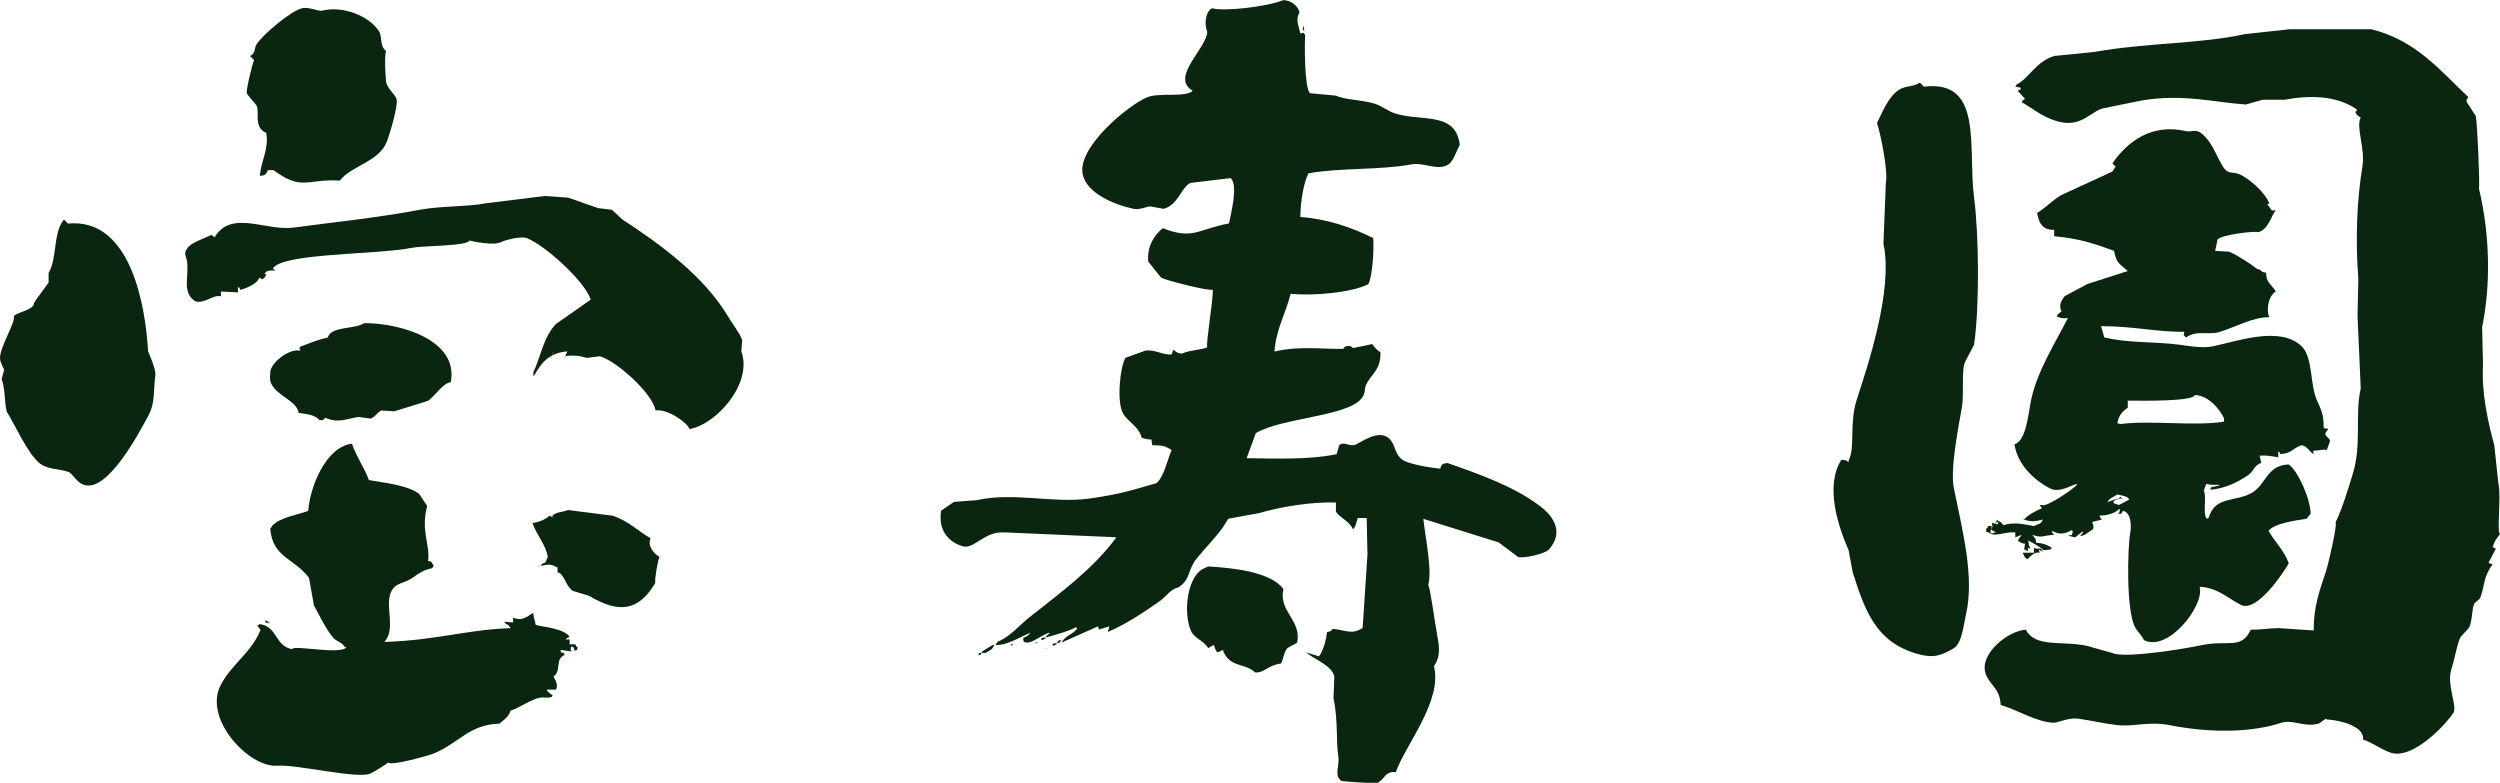
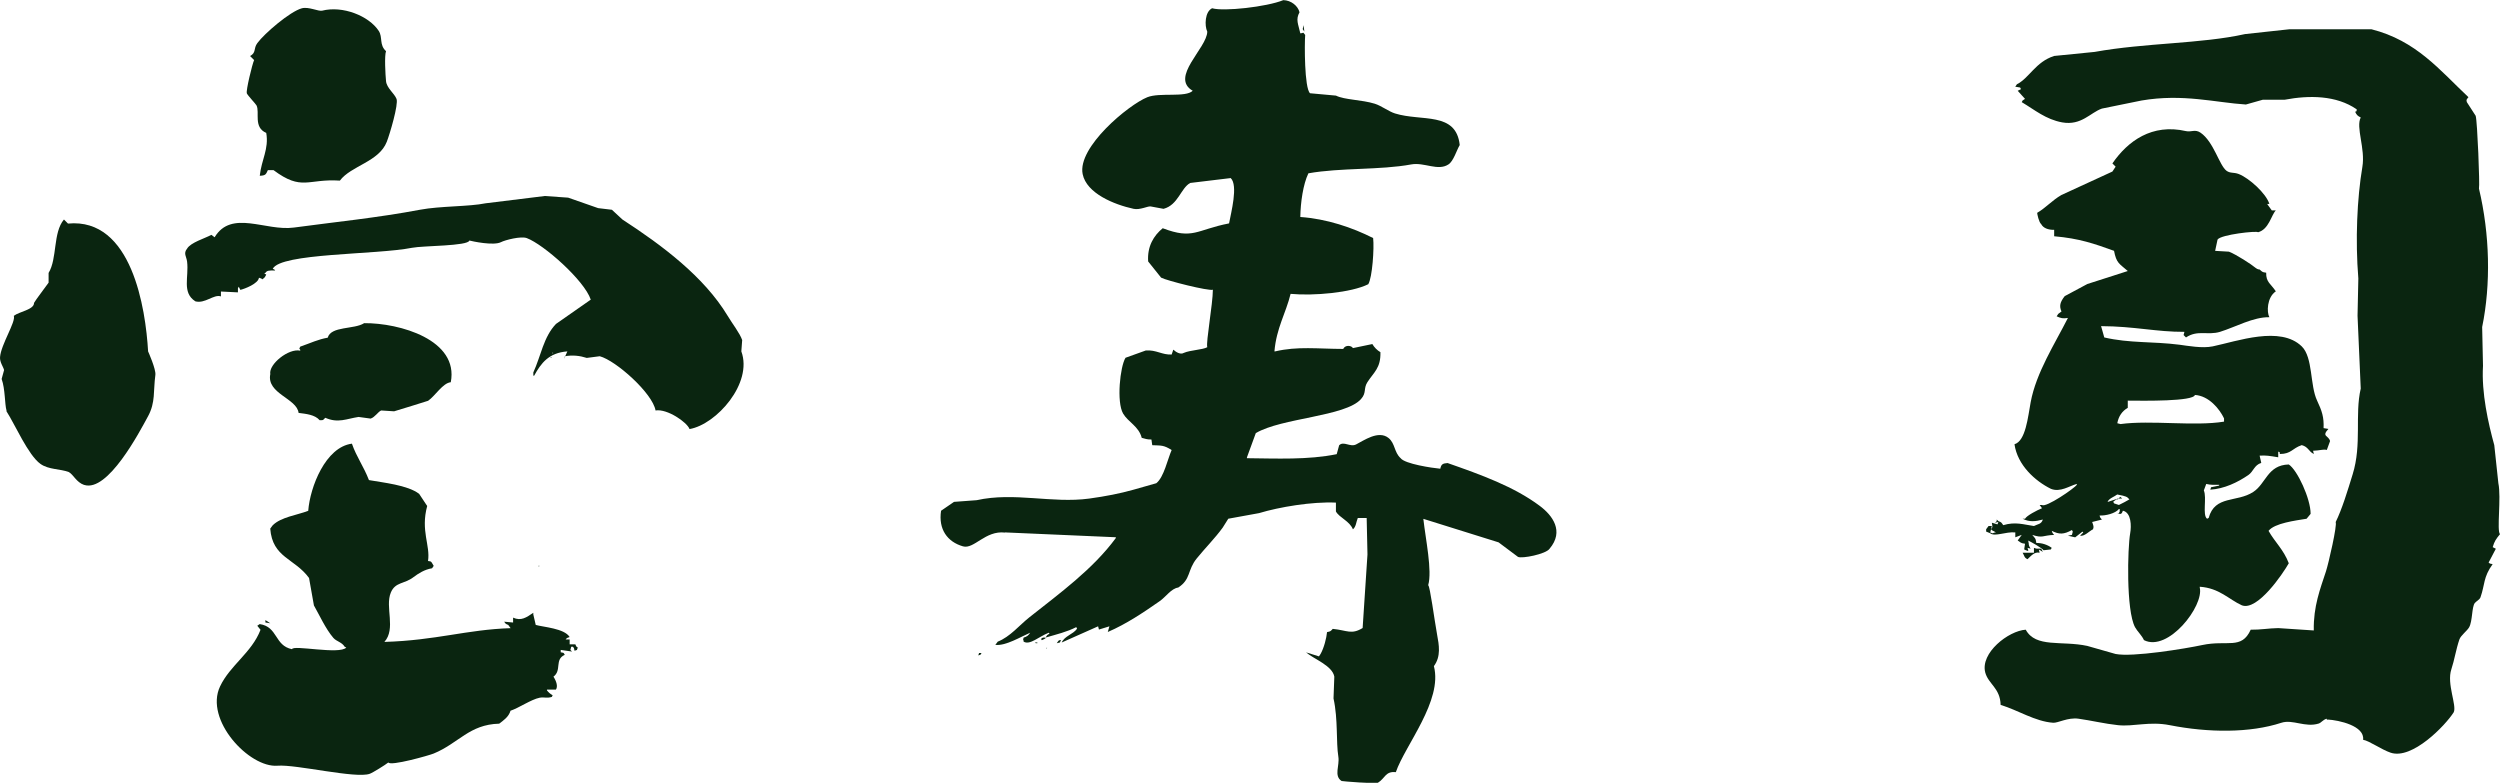
<svg xmlns="http://www.w3.org/2000/svg" id="_レイヤー_2" viewBox="0 0 625.08 195.73">
  <defs>
    <style>.cls-1{fill:#0a2510;}</style>
  </defs>
  <g id="_レイヤー_1-2">
    <g>
      <g>
        <path class="cls-1" d="M61.7,23.32c.27,.6,2.24,2.65,2.44,3.04,.86,1.73-.85,5.47,2.43,6.87,.7,4.02-1.19,6.65-1.62,10.72,1.54-.06,1.54-.4,2.03-1.42h1.4c7.15,5.33,8.5,2.1,16.6,2.63,2.79-3.73,9.77-4.68,11.73-9.71,.76-1.94,2.95-9.34,2.44-10.71-.54-1.4-2.47-2.72-2.63-4.46-.15-1.57-.43-6.31,0-7.49-1.75-1.59-.78-3.46-1.82-5.06-2.46-3.76-9.02-6.37-14.16-5.06-.89,.23-3.37-1.05-5.06-.6-2.96,.79-9.41,6.34-11.13,8.7-1.04,1.4-.21,2.36-1.82,3.24,.34,.33,.68,.67,1.01,1.01-.45,.93-2.09,7.69-1.82,8.29Z" />
        <path class="cls-1" d="M48.76,75.32c2.46,.74,4.7-1.84,6.48-1.21v-1.22c1.4,.07,2.83,.14,4.25,.21v-1.02c.06-.13,.13-.26,.2-.4,.14,.26,.26,.53,.41,.8,1.08-.26,4.45-1.54,4.65-3.04,.65,.29,.43-.02,.8,.41,.64-.41,.67-.49,1.02-1.21-.14-.07-.27-.13-.41-.2-.04-.29-.04-.06,.2-.21,.36-.59,.87-.64,2.44-.59-.37-.42,0-.16-.61-.41,1.86-4,25.93-3.5,34.81-5.27,2.76-.55,14.02-.41,14.36-1.82,.71,.19,6.03,1.35,7.89,.41,1.05-.54,5.02-1.57,6.48-1.01,4.18,1.57,14.37,10.53,15.98,15.38-2.9,2.02-5.81,4.04-8.69,6.07-3.12,3.23-3.78,8.03-5.67,12.13v.81h.21c1.73-3.17,3.69-5.73,8.3-6.07-.43,1.04-1.21,2.7-.61,1.21,1.9-.34,3.71-.14,5.46,.42,1.09-.14,2.16-.27,3.25-.42,4.04,1.08,13.19,9.22,13.95,13.56,2.92-.48,7.88,2.95,8.5,4.65,6.7-1.16,15.87-11.45,12.95-19.42,.07-.94,.13-1.89,.21-2.83-.58-1.71-2.44-4.06-3.64-6.07-5.88-9.76-16.35-17.61-26.31-24.08-.87-.81-1.75-1.61-2.62-2.43-1.14-.13-2.29-.26-3.44-.41-2.49-.87-4.99-1.76-7.5-2.62-1.94-.13-3.91-.27-5.85-.41-4.93,.6-9.86,1.22-14.78,1.82-4.2,.86-11.31,.66-16.39,1.61-10.61,2.01-21.61,3.11-31.56,4.46-7.04,.97-15.59-4.58-19.82,2.43-.27-.21-.54-.41-.81-.61-1.53,.86-5.18,1.9-6.07,3.45-.99,1.2-.15,1.98,0,3.24,.48,3.87-1.34,7.73,2.03,9.91Zm89.42,13.15v-.41c.18,.36,.19,.06,0,.41Z" />
        <path class="cls-1" d="M21.04,121.24c5.91,1.92,13.84-13.22,15.99-17.19,1.88-3.48,1.27-6.26,1.82-10.32,.19-1.39-1.82-5.87-1.82-5.87-.61-10.65-4.04-33.49-20.03-31.96-.34-.34-.68-.68-1.01-1.02-2.78,3.29-1.64,9.75-3.84,13.36v2.43c-1.01,1.45-3.13,4.15-3.64,5.06,.04,1.7-3.72,2.18-5.06,3.24,.58,1.42-3.2,7.15-3.44,10.32-.1,1.27,.83,2.44,1.01,3.24-.2,.75-.41,1.48-.61,2.22,.91,2.55,.75,6.28,1.22,7.89v.21c2.06,3.17,5.43,10.99,8.5,13.15,2.06,1.46,4.9,1.2,7.08,2.03,1.19,.68,1.87,2.55,3.84,3.23Z" />
        <path class="cls-1" d="M74.66,103.24c1.84,.24,4.06,.43,5.26,1.82,1.21,0,.64,.04,1.42-.6,3.2,1.42,5.31,.24,8.31-.21,1,.13,2.01,.27,3.02,.41,1.08-.34,1.81-1.66,2.63-2.03,1.08,.08,2.15,.14,3.24,.21,.92-.27,8.43-2.58,8.5-2.63,1.77-1.22,3.69-4.47,5.67-4.64,2.06-10.59-12.77-14.84-21.66-14.77-2.49,1.61-8.28,.69-9.11,3.63-2.46,.44-4.05,1.26-6.87,2.24-.3,.75-.34,.22,0,.8v.21c-2.9-.66-7.94,3.4-7.49,5.86-.98,4.91,6.67,6.05,7.08,9.71Z" />
        <path class="cls-1" d="M137.99,89.28h-.42c.37,.19,.06,.21,.42,0Z" />
        <path class="cls-1" d="M143.24,161.71c.33,.4,.27,.27,.41,1,.21-.05,.41-.13,.6-.2,.08-.2,.14-.41,.21-.6-.48-.38-.33-.12-.6-.81h-1.43v-1.21h-1.01c.37-.44,.38-.4,1.01-.61-1.3-2.17-6.59-2.48-8.48-3.03-.21-.88-.41-1.76-.61-2.63v-.41c-1.71,1.17-3.04,2.13-5.05,1.22v1.22c-.75-.07-1.49-.14-2.23-.21,.38,.55,.33,.53,1.01,.81,.21,.26,.41,.54,.6,.81-11.04,.36-18.62,3.06-31.56,3.44,2.96-3.28,.1-8.72,1.61-12.34,1.12-2.69,3.39-2.1,5.66-3.85,1.22-.92,2.79-1.93,4.65-2.22,.13-.21,.27-.41,.41-.6-.58-.9-.43-1.16-1.42-1.22,.61-3.95-1.89-7.52-.21-13.75-.67-1.02-1.34-2.03-2.01-3.04-2.88-2.21-9.06-2.81-12.55-3.44-1.34-3.47-3.12-5.8-4.26-9.11-6.6,.86-10.47,10.84-10.92,16.79-2.67,1.05-6.84,1.55-8.9,3.64-.21,.27-.41,.54-.6,.81,.55,7.31,6.07,7.39,9.7,12.34,.42,2.28,.81,4.59,1.22,6.87,1.27,2.21,2.93,5.88,4.86,8.11,.82,.93,2.13,1.05,2.83,2.22,.13,.07,.26,.13,.4,.2-1.68,1.83-13.38-.74-13.56,.41-4.43-.89-3.49-5.6-8.09-6.28-.2,.14-.41,.27-.6,.42,.26,.33,.54,.67,.81,1.01-2.21,5.74-7.62,8.86-10.12,14.16-3.96,8.35,7.3,20.4,14.37,19.82,4.64-.37,19.61,3.29,23.06,2.02,.75-.26,3.92-2.24,4.65-2.83,.52,.98,10.23-1.77,11.33-2.23,6.3-2.6,8.88-7.27,16.39-7.47,1.15-.89,2.36-1.68,2.83-3.24,2.06-.67,5.15-2.82,7.29-3.25,1.1-.2,1.86,.19,3.04-.2,.05-.13,.12-.26,.2-.41-.67-.4-.94-.64-1.42-1.21v-.2h2.23c.54-.78,.16-2.06-.61-3.24,2.15-1.59,.21-4.3,2.83-5.46-.41-.65-.09-.44-1.01-.63v-.6c.94,.14,1.89,.27,2.83,.41-.13-.13-.27-.26-.41-.41,.07-.26,.13-.54,.21-.8h.4Z" />
-         <path class="cls-1" d="M162.66,134.6c-3.16-1.86-5.7-4.46-9.51-5.66-3.72-.48-7.42-.94-11.14-1.42-1.17,.55-3.06,.43-3.83,1.42h-.41c.13,.07,.26,.13,.41,.2v.21c-.27-.14-.55-.27-.81-.41-.89,.9-2.7,1.68-4.25,1.81,1.16,3.26,3.36,5.43,3.84,8.51-.2,.47-.41,.93-.6,1.4-.81,.25-.78,.27-1.22,.82,2.07-.31,2.26-.6,4.25,.4v1.22c1.72,.27,1.85,3.25,3.84,4.65,1.36,.41,2.7,.8,4.05,1.22,7.5,4.51,12.44,3.8,16.58-3.25-.3-.45,.66-5.83,1.01-6.47-1.44-.91-3.02-2.7-2.22-4.65Z" />
        <path class="cls-1" d="M134.53,141.48c.36,.19,.07,.19,.42,0h-.42Z" />
        <path class="cls-1" d="M66.36,155.64c.41,.07,.81,.13,1.22,.2-.41-.26-.81-.54-1.22-.8v.6Z" />
      </g>
      <g>
        <path class="cls-1" d="M251.27,133.12c9.24,.41,18.48,.81,27.72,1.21v.2c-5.75,7.81-14.05,13.82-21.63,19.83-2.46,1.94-4.81,4.87-7.89,6.07-.21,.27-.42,.55-.61,.81,2.6,.31,6.38-2.04,8.72-3.04-.42,.65-.8,.98-1.64,1.22-.28,.89,0,.27,0,1.01,1.56,.95,3.71-1.21,6.28-2.23,.07,.07,.13,.14,.2,.21-.2,.14-.41,.27-.6,.41-.14,.2-.27,.41-.41,.6,2.8-.82,5.37-1.42,7.69-2.62,.07,.13,.12,.26,.2,.4-1.02,1.43-3.11,1.8-3.84,3.45,3.03-1.36,6.07-2.7,9.1-4.05,.07,.27,.13,.54,.21,.81,.87-.27,1.76-.54,2.62-.81-.13,.47-.26,.94-.41,1.42,4.67-2.01,8.88-4.86,12.95-7.69,1.54-1.05,2.92-3.2,4.66-3.42,3.22-2.09,2.24-4.34,4.64-7.29,2.03-2.51,4.6-5.09,6.48-7.69,.47-.74,.94-1.47,1.4-2.23,2.58-.46,5.14-.93,7.69-1.4,5.07-1.53,13.19-2.9,19.22-2.63v2.22c.89,1.58,3.44,2.39,4.25,4.46,.8-.65,.8-1.83,1.22-2.83h2.22c.08,3.03,.14,6.08,.2,9.11-.4,6.12-.79,12.27-1.21,18.4-2.83,1.72-3.83,.58-7.47,.21-.52,.54-.46,.63-1.43,.81-.14,1.49-.76,3.96-1.62,5.47-.12,.2-.25,.41-.4,.6-1.08-.33-2.15-.68-3.23-1.01,1.88,1.66,6.56,3.28,7.07,6.07-.07,1.82-.14,3.64-.2,5.46,1.16,5.28,.61,10.9,1.21,14.58,.36,2.21-1.19,4.76,.81,6.06,.11,.07,8.54,.75,9.1,.42,1.77-1.06,1.84-2.93,4.46-2.63,2.35-6.78,11.76-17.87,9.52-26.51,1.81-2.44,1.28-5.3,.8-7.88-.69-3.79-1.78-12.19-2.23-12.35,1.05-3.59-.65-11.54-1.21-16.6,6.27,1.96,12.55,3.92,18.81,5.88,1.61,1.2,3.24,2.41,4.85,3.63,.98,.5,6.97-.69,7.89-2.02,3.74-4.4,.72-8.37-2.43-10.72-6.43-4.82-14.68-7.79-23.06-10.72-1.23,.09-1.59,.31-1.82,1.42-2.01-.18-8.86-1.2-9.91-2.63-1.65-1.46-1.35-3.7-3.04-5.06-2.52-2.02-6.23,.68-8.09,1.61-1.5,.78-3.11-.93-4.25,.22-.21,.74-.41,1.47-.61,2.22-7.11,1.47-15.18,1.08-22.45,1.01v-.2c.75-2.03,1.48-4.04,2.22-6.07,6.42-3.82,22.41-4.13,26.3-8.51,1.45-1.61,.56-2.6,1.61-4.24,1.61-2.49,3.36-3.53,3.25-7.49-.81-.46-1.56-1.23-2.02-2.03-1.62,.34-3.24,.68-4.86,1.01-.31-.63-1.88-.91-2.43,.21-6.44-.02-11.38-.7-17,.61h-.19c.49-5.85,2.86-9.54,4.04-14.38,5.78,.54,15.16-.29,19.42-2.41,1.02-1.67,1.51-9.04,1.22-11.54-5.22-2.65-11.62-4.81-18.21-5.27,.06-3.66,.7-8.18,2.02-10.92,7.99-1.43,17.95-.78,25.7-2.22,3.25-.61,6.67,1.73,9.31,0,1.28-.8,2.06-3.58,2.83-4.85-.9-8.45-9.55-5.82-16.19-7.9-1.57-.49-3.39-1.91-5.05-2.43-3.3-1.02-7.54-.95-9.71-2.03-2.16-.2-4.31-.4-6.48-.59-1.42-1.28-1.39-12.4-1.21-14.57-.72-.89-.18-.48-1.22-.41-.5-2.32-1.22-3.4-.2-5.27-.38-1.57-2.07-2.99-4.05-3.03-4.14,1.69-14.92,2.88-17.8,2.03-1.79,.82-1.94,4.33-1.21,5.86-.08,4.12-9.42,11.43-3.64,14.77-1.77,1.75-8.22,.37-11.34,1.61-4.69,1.88-17.54,12.5-16.18,19.22,.98,4.83,7.84,7.62,12.74,8.69,1.58,.35,3.58-.72,4.25-.6,1.09,.2,2.16,.41,3.24,.6,3.68-.98,4.3-5.19,6.67-6.47,3.38-.42,6.75-.81,10.12-1.22,1.91,1.82,.07,8.68-.41,11.33-8.19,1.6-8.97,4.12-16.59,1.21-2.25,1.84-3.9,4.54-3.64,8.31,1.08,1.34,2.16,2.69,3.23,4.04,1.42,.77,11.9,3.4,12.95,3.03-.01,3.6-1.77,13.14-1.4,14.37-1.14,.65-4.18,.7-5.87,1.42-.76,.48-1.89-.12-2.62-.81-.14,.42-.28,.81-.42,1.22-2.41,.12-3.86-1.22-6.47-1.01-1.69,.6-3.38,1.22-5.06,1.82-1.36,2.18-2.29,11.07-.6,13.96,1.25,2.13,3.93,3.19,4.65,6.06,.96,.23,1.2,.42,2.43,.42,.07,.46,.13,.94,.2,1.42,2.22,.11,2.82-.08,4.85,1.21-1.02,2.32-1.94,6.82-3.84,8.3-1.88,.54-3.78,1.08-5.66,1.61-3.44,.97-6.99,1.66-11.13,2.23-9.3,1.25-18.7-1.69-28.12,.4-1.89,.14-3.78,.27-5.66,.42-1.08,.75-2.16,1.48-3.24,2.22-.71,4.64,1.58,7.78,5.47,8.9,2.78,.8,5.57-4.03,10.52-3.44Z" />
        <path class="cls-1" d="M326.13,7.89c-.05-.54-.14-1.08-.2-1.61-.07,.33-.14,.67-.21,1,.14,.21,.26,.41,.41,.61Z" />
-         <path class="cls-1" d="M302.06,141.62c-.55,.26-1.08,.54-1.62,.8-3.77,2.55-4.56,11.13-2.63,15.38,.83,1.83,3.36,2.51,4.26,4.26,.47-.27,.94-.55,1.42-.81,.24,.72,.33,1.03,.8,1.82,.9-.16,.86-.25,1.43-.61,1.67,4.62,5.43,3.15,8.09,5.67,2.41,.16,3.04-1.78,6.48-2.23,.58-1.01,.64-2.48,1.42-3.64,.35-.53,2.12-1.13,2.63-1.61,1.11-5.67-4.71-7.71-3.45-13.35-3.13-4.38-12.9-5.33-18.81-5.67Z" />
        <path class="cls-1" d="M260.38,159.63v.4h.2c.27-.13,.55-.26,.81-.4v-.21h-.61c-.12,.08-.26,.13-.4,.21Z" />
        <path class="cls-1" d="M264.63,160.23c-.14,.2-.27,.41-.4,.6,.25-.07,.54-.13,.8-.2,.11-.55,.56-.38,0-.61-.13,.08-.26,.14-.41,.21Z" />
        <path class="cls-1" d="M259.37,160.83v-.2h-.61c.33,.22-.02,.2,.61,.2Z" />
-         <path class="cls-1" d="M263.21,161.03v.42h.2c.28-.14,.55-.27,.82-.42v-.2h-.61c-.13,.07-.27,.14-.41,.2Z" />
-         <path class="cls-1" d="M253.3,161.03h-.41c-.07,.14-.13,.27-.2,.42,.6-.27,.24,0,.6-.42Z" />
-         <path class="cls-1" d="M245.41,163.26h1.01c.54-.33,1.08-.67,1.62-1.01,.2-.33,.41-.68,.6-1.01h-.41c-.87,.54-1.76,1.08-2.62,1.61-.08,.15-.14,.26-.21,.41Z" />
+         <path class="cls-1" d="M253.3,161.03h-.41Z" />
        <path class="cls-1" d="M261.59,162.25c.37-.26,.12-.21,.21-.41-.07,.14-.14,.26-.21,.41Z" />
        <path class="cls-1" d="M244.6,163.88c.77-.29,.43,.01,.81-.61h-.61c-.07,.21-.13,.41-.2,.61Z" />
      </g>
      <g>
        <path class="cls-1" d="M623.26,136.79c.43-1.49,.83-2.01,1.82-3.24-.86-.78,.35-9.11-.41-12.74-.34-3.17-.68-6.33-1.02-9.51-1.5-5.46-3.23-13.03-2.82-19.83-.08-3.24-.14-6.47-.21-9.7,2.2-10.72,1.92-23.18-.8-34.61,.24-.79-.4-16.86-.82-18.2-.74-1.14-1.47-2.29-2.22-3.44-.19-.68,.01-.68,.41-1.22-7.2-6.78-13.03-14.14-24.27-16.99h-20.45c-3.7,.4-7.41,.8-11.13,1.21-11.05,2.46-24.87,2.16-37.62,4.46-3.37,.34-6.75,.67-10.12,1.01-4.68,1.51-6.2,5.52-9.31,7.08-.14,.21-.26,.41-.41,.61,.41,.07,.81,.13,1.22,.2,.07,.13,.13,.27,.21,.41-.29,.13-.55,.26-.82,.41,.61,.67,1.22,1.34,1.83,2.02-.21,.13-.42,.27-.61,.41-.07,.13-.13,.26-.21,.41,3.26,1.93,6,4.31,10.12,5.06,4.8,.85,7.05-2.46,9.92-3.45,3.3-.67,6.61-1.34,9.91-2.02,10.34-1.77,18.53,.52,26.09,1,1.42-.4,2.83-.79,4.25-1.2h5.47c6.06-1.14,12.88-1.14,18,2.41-.16,.71,.24,.27-.4,.61,.37,.78,.59,1.02,1.4,1.42-1.29,2.44,1.19,7.76,.41,12.34-1.33,7.91-1.79,18.33-1.01,27.92-.05,3.11-.13,6.2-.2,9.31,.26,6.07,.54,12.13,.8,18.21-1.53,6.59,.32,13.9-2.02,21.44-1.27,4.13-2.67,8.75-4.25,11.94,.43,.7-1.77,10.32-2.43,12.34-1.42,4.34-3.16,8.72-3.04,14.76-2.96-.2-5.93-.41-8.9-.59-2.39,.04-4.41,.44-6.87,.4-2.3,5.08-5.85,2.5-12.14,3.84-4.09,.88-17.44,3.08-21.65,2.23-2.37-.68-4.72-1.35-7.09-2.02-6.41-1.37-12.88,.55-15.37-4.05-4.32,.27-11.42,5.81-10.12,10.72,.77,2.86,3.75,3.9,3.84,8.09,4.3,1.27,8.61,4.15,13.15,4.46,1.17,.08,3.65-1.37,6.28-1.02,3.16,.44,6.67,1.28,9.91,1.62,3.92,.42,7.81-1.01,12.94,0,9.69,1.91,20.05,1.98,27.92-.6,2.82-.92,5.96,1.25,9.31,.2,.71-.23,1.03-.93,2.02-1.22-.07,.27,.27,.35,.21,.21,2.89,.16,9.34,1.6,8.89,5.06,1.6,.29,4.59,2.46,6.88,3.23,5.4,1.83,13.72-6.84,15.78-10.11,.82-1.69-1.8-7.1-.6-10.72,.78-2.34,1.17-5.01,2.02-7.49,.34-.99,1.92-2.13,2.43-3.03,.87-1.54,.64-5.08,1.42-6.07,.33-.42,1.22-.85,1.42-1.43,1.14-3.24,.66-4.99,3.04-8.29-.74-.14-.61-.08-1.01-.4,.6-1.15,1.21-2.29,1.81-3.45-.25-.13-.54-.27-.8-.41Z" />
-         <path class="cls-1" d="M481.04,21.68c-.35-.34-.68-.68-1.02-1.02-1.68,1.14-3.56,.69-5.26,1.82-2.66,1.78-4.07,5.52-5.46,8.3,.89,2.45,2.85,12.22,2.22,14.97-.21,5.06-.41,10.12-.6,15.17,2.51,11.58-3.97,30.61-6.68,39.04-1.93,6.01-.31,11.88-2.02,15.18v.4c-.64-.4-.68-.54-1.82-.59-4.19,6.66-.76,16.73,1.82,22.64,.34,1.83,.67,3.64,1.01,5.48,3.12,9.82,5.86,17.5,16.19,20.43,4.05,1.14,5.89,.43,9.1-1.42,2.1-1.33,2.49-6.15,3.04-8.5,2.13-9.18-.79-20.56-3.04-31.56-.99-4.87,1.31-16,2.03-20.24,.55-3.24-.18-9.32,.8-11.33,.75-1.42,1.49-2.83,2.23-4.25,1.37-9.41,1.23-27.37,0-36.83-1.62-12.51,2.43-29.55-12.54-27.7Z" />
        <path class="cls-1" d="M503.69,111.1c.74,5.18,5.14,9.17,9.1,11.12,2.34,.96,4.68-.76,6.48-1.22v.21c-.57,.88-7.79,5.82-8.7,5.05h-.6c.21,.27,.41,.55,.6,.81-1.28,.52-3.86,1.87-4.24,2.63h-.61c1.73,.9,3.3,.67,5.06,.2-.4,1.22-1.24,1.1-2.23,1.62-2.57-.36-4.63-1.13-7.68-.21-.44-.61-.37-.72-1.21-1.01-.14-.13-.27-.26-.42-.41v.41c-.13,.14-.26,.27-.41,.41,.27-.07,.55-.13,.82-.2-.08,.2-.14,.4-.21,.6-.47-.13-.94-.26-1.42-.41,.12,.9,.32,1.06-.21,1.62,.08-.27,.13-.55,.21-.81h-.81c-.21,.26-.41,.54-.61,.81v.59c.34,.14,.68,.27,1.02,.42,1.16,.94,3.86-.44,6.27-.21v1.22c.54-.21,1.08-.41,1.61-.6-.33,.46-.67,.93-1.01,1.4,.77,.45,.63,.67,1.83,.81-.08,.47-.14,.94-.21,1.42,.13,.07,.26,.14,.41,.2,.2,.08,.41,.14,.6,.21-.03-.5,.02-.23-.2-.81,.26,.08,.53,.14,.8,.21-.68-1.11-.3-.71-.6-2.03,.87,.45,3.13,1.67,3.84,2.43,.61-.05,1.22-.13,1.82-.2,.07-.13,.13-.26,.21-.41-1.1-.79-2.5-1.25-3.84-1.2-.15-1.34-.45-1.26-1.02-2.03,2.72,.88,2.49,.12,5.47,0-.37-.47-.37-.29-.6-1.02,1.87,.94,3,.94,5.05-.2,.08,.13,.13,.27,.21,.4-.08,.27-.13,.55-.21,.82-.33,.07-.67,.13-1.01,.2,.6,.14,1.22,.26,1.82,.41,.6-.47,1.22-.95,1.82-1.43,.07,.08,.13,.14,.21,.21-.27,.26-.54,.54-.81,.81,1.06,.24,2.24-1.1,3.24-1.61,.24-.67,.12-.83-.21-1.82,.81-.21,1.61-.41,2.44-.61-.38-.45-.38-.27-.6-1.01,1.48,.08,3.93-.5,4.84-1.61h.21c-.04,.94,.08,.38-.21,1.01h-.4c.87,.38,1.11,.26,1.4-.6,2.11,.47,2.15,3.8,1.82,5.66-.64,3.63-1.05,19.24,1.22,23.47,.56,1.03,1.71,2.06,2.23,3.23,6.04,3.07,15.06-8.55,13.95-13.14v-.21c4.91,.33,7.24,3.16,10.53,4.65,3.92,1.48,10.27-7.94,11.73-10.52-1.31-3.44-3.42-5.21-5.06-8.1,1.49-1.93,6.71-2.57,9.51-3.03,.34-.41,.68-.81,1.01-1.22,.01-3.78-3.33-10.97-5.46-12.35-5.35,.14-5.67,4.79-8.9,6.88-4.08,2.67-9.58,.76-11.13,6.49-.13,.06-.26,.12-.4,.2-1.22-.91-.02-5.24-.81-7.08,.2-.54,.41-1.08,.6-1.62,1.3,.3,1.65,.18,3.24,.21v.2c-.67,.14-1.35,.26-2.02,.41-.08,.21-.14,.41-.21,.61,3.47-.21,6.82-1.81,9.52-3.66,1.28-.87,1.47-2.51,3.23-3.03-.13-.6-.26-1.21-.41-1.82,1.64-.1,2.4,.04,4.65,.41v-1.42c.67,.31,.24-.1,.41,.6,2.88-.02,3.02-1.39,5.47-2.22,1.69,.44,1.71,1.62,3.03,2.22-.07-.27-.13-.54-.2-.81,1.79-.06,2.58-.45,3.44-.2,0-.02,.81-2.22,.81-2.22-.34-1.44-2.22-1.08-.41-3.04-.41-.07-.81-.14-1.21-.2,.12-2.73-.4-4.29-1.62-6.88-1.82-3.84-1-10.79-3.84-13.56-5.37-5.21-16.06-1.3-22.26,0-2.6,.54-6.27-.14-8.29-.41-6.76-.86-12.42-.34-18.82-1.82-.26-.94-.54-1.89-.8-2.83,8.35,.04,13.8,1.46,20.84,1.43-.08,.26-.14,.54-.21,.8,.21,.2,.41,.41,.6,.6,2.9-1.95,5.44-.48,8.5-1.4,3.9-1.21,8.32-3.74,12.35-3.66-.68-1.21-.65-4.93,1.61-6.47-1.2-1.87-2.48-2.24-2.41-4.66-1.1-.12-1.04-.32-1.64-.8,0,0-.47,.04-1.01-.41-1.02-.87-4.84-3.35-6.67-4.05-1.14-.07-2.29-.13-3.44-.2,.2-.94,.4-1.89,.6-2.82,.79-1.26,9.96-2.26,10.12-1.83,2.71-.71,3.3-4.27,4.45-5.47h-1.01c-.34-.47-.68-.94-1.01-1.4-.25-.36-.06-.16,.41-.21-.83-2.67-5.09-6.48-7.68-7.49-1.24-.47-2.11-.12-3.04-.81-1.8-1.33-3.18-7.24-6.48-9.51-1.39-.95-2.29-.1-3.64-.4-8.51-1.96-14.57,2.49-18.41,8.08,.27,.27,.54,.55,.81,.81-.27,.41-.54,.8-.81,1.22-4.25,1.95-8.5,3.91-12.74,5.86-2.2,1.24-4.02,3.29-6.07,4.46,0,.24,.41,2.35,1.01,2.83,.49,.95,1.71,1.46,3.24,1.42v1.61c6.29,.54,10.02,1.86,14.97,3.64,.59,3.11,1.31,3.19,3.44,5.05-3.37,1.09-6.74,2.16-10.12,3.25-1.88,1.01-3.76,2.02-5.65,3.03-1.2,1.54-1.4,2.48-.81,3.84-.27,.21-.54,.42-.81,.6-.13,.21-.27,.42-.4,.61,1.09,.48,1.53,.6,2.82,.4-3.32,6.57-7.93,13.67-9.31,21.05-.7,3.79-1.25,9.69-4.04,10.53Zm-5.47,22.25c-.2-.07-.41-.14-.6-.21,.07-.26,.13-.54,.2-.8,.5,.53,.47,.25,1.22,.8-.52,.02-.23-.02-.81,.21Zm33.79-31.37v-1.81c4.01,.04,16.43,.22,16.79-1.42,3.5,.22,6.16,3.5,7.28,5.86v.81c-7.32,1.22-18.37-.42-25.89,.61-.26-.08-.54-.14-.8-.21,.33-1.8,1.25-3.06,2.62-3.85Zm-2.62,21.66c.63,.13,2.21,.38,2.62,.81,.14,.13,.26,.26,.41,.41-.7,.4-1.65,.95-2.63,1.4-.4-.13-.8-.26-1.21-.4-.08-.14-.13-.27-.21-.41,.27-.21,.55-.41,.81-.6h.41v-.21c-.8,.27-1.61,.54-2.43,.81h-.21c.47-.89,1.68-1.24,2.44-1.82Z" />
        <path class="cls-1" d="M530.19,124.24c-.2,.14-.41,.27-.6,.41h1.01c-.13-.13-.26-.26-.41-.41Z" />
        <path class="cls-1" d="M510.37,137.19c-.97-.09-.93,.16-1.82-.21v1.22h-2.83c.52,.87,.36,1.21,1.22,1.62,.85-.78,1.71-1.92,3.03-1.62-.07-.26-.13-.54-.2-.81,.33,.2,.67,.41,1.01,.6-.14-.26-.27-.54-.41-.8Z" />
      </g>
    </g>
  </g>
</svg>